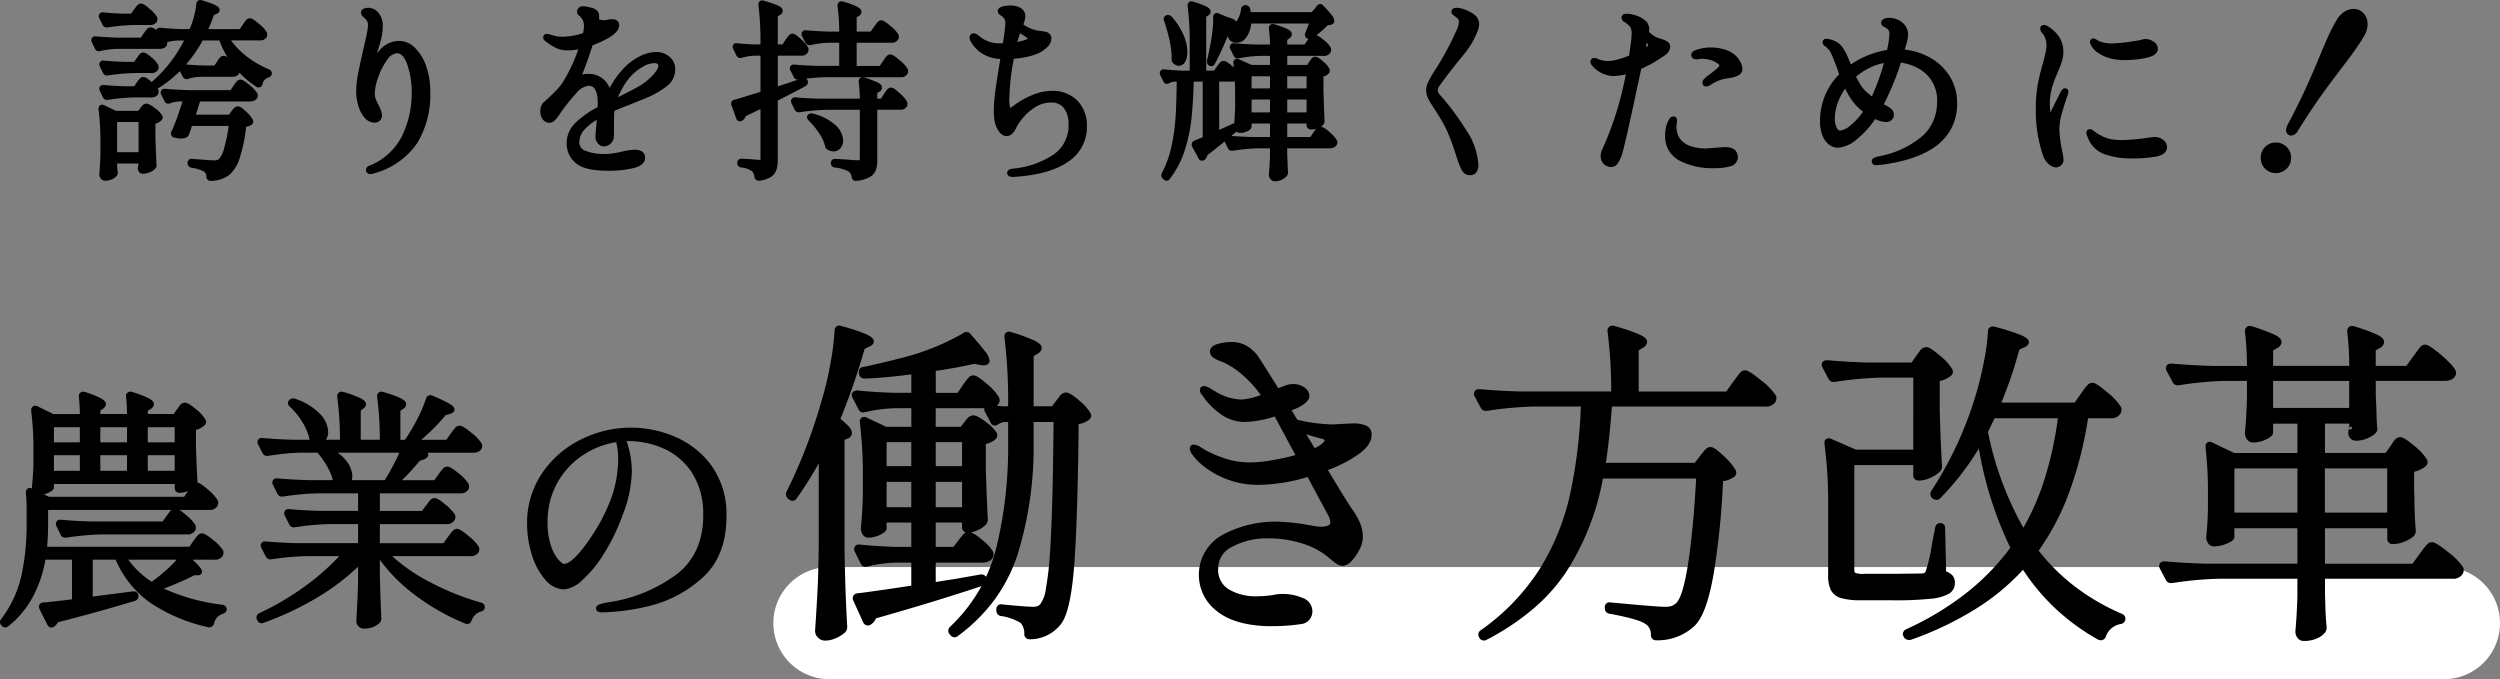
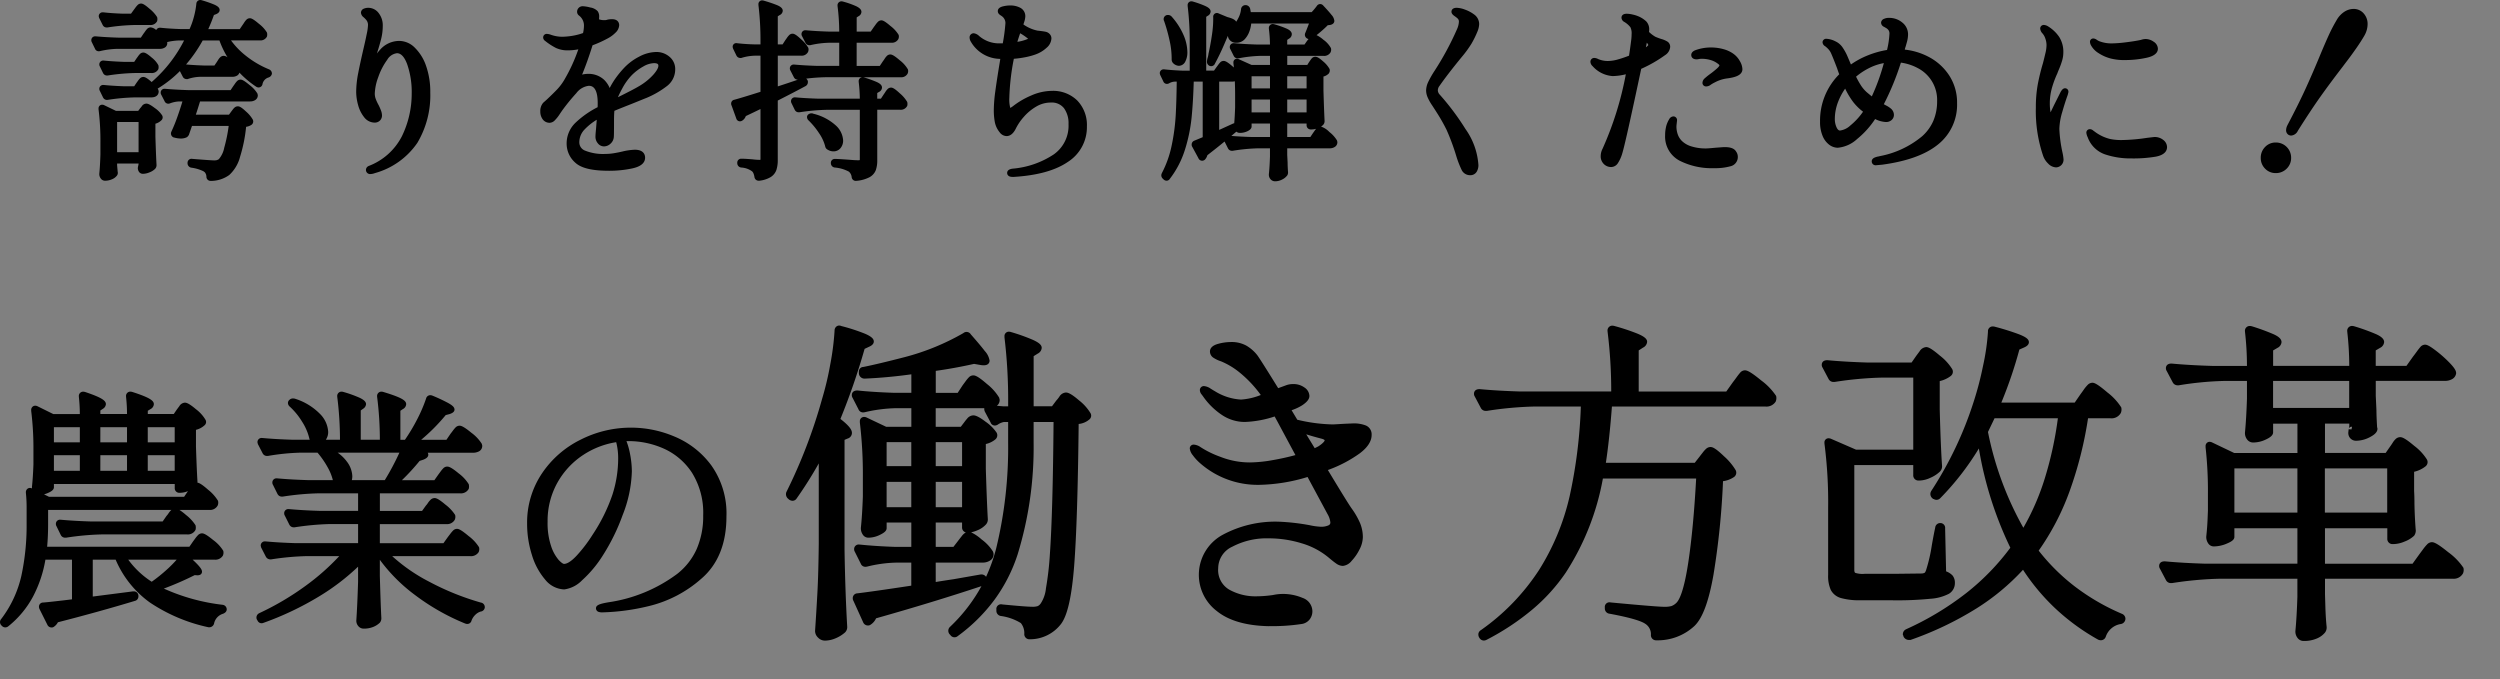
<svg xmlns="http://www.w3.org/2000/svg" width="445.952" height="121.154" viewBox="0 0 445.952 121.154">
  <rect x="0" y="0" width="445.952" height="121.154" fill="#808080" stroke="none" />
  <g id="グループ_18353" data-name="グループ 18353" transform="translate(-9049.048 19732.154)">
-     <path id="パス_35977" data-name="パス 35977" d="M10,0H298a10,10,0,0,1,0,20H10A10,10,0,0,1,10,0Z" transform="translate(9187 -19631)" fill="#fff" />
    <path id="パス_35978" data-name="パス 35978" d="M409.822,113.774a1.857,1.857,0,0,1-.37-1.14l0-.049c.158-1.619.279-3.686.358-6.139v-3.212H395.975a64.085,64.085,0,0,0-8.508.774l-.037.005h-.218a.971.971,0,0,1-.849-.543l-.013-.022-1.058-2a.884.884,0,0,1-.139-.515c0-.133.047-.8.98-.8l.046,0c2.137.2,4.567.338,7.221.418h16.413v-6.32h-11.24v1.54c0,.526-.554.864-1.388,1.211a5.964,5.964,0,0,1-2.292.489,1.189,1.189,0,0,1-1.016-.583,1.974,1.974,0,0,1-.324-1.117v-.027l0-.026c.119-1.1.2-2.163.238-3.147l.06-1.49v-2.93a70.387,70.387,0,0,0-.417-8.338l0-.031v-.15a.767.767,0,0,1,.4-.748.712.712,0,0,1,.317-.073,1.094,1.094,0,0,1,.487.131l3.913,1.869h11.267V75.574h-4.34v1.541c0,.6-.661.988-1.308,1.292a5.27,5.27,0,0,1-2.253.527,1.324,1.324,0,0,1-1.09-.56,1.856,1.856,0,0,1-.37-1.14l0-.049c.158-1.62.279-3.666.358-6.079V67.954H396.7a57.7,57.7,0,0,0-8.024.773l-.04.006h-.22a.971.971,0,0,1-.849-.543l-.014-.022-1.058-2a.884.884,0,0,1-.139-.515c0-.133.048-.8.98-.8l.046,0c2.137.2,4.567.338,7.222.418h6.211a53.719,53.719,0,0,0-.355-6.1l0-.031v-.03a.853.853,0,0,1,.855-.962,1.344,1.344,0,0,1,.389.063l.011,0a37.692,37.692,0,0,1,3.9,1.433c.636.3,1.366.729,1.366,1.382a1.254,1.254,0,0,1-.715,1.024l-.012.006-.773.455v2.754h13.578a53.925,53.925,0,0,0-.355-6.1l0-.031v-.03a.853.853,0,0,1,.856-.962,1.338,1.338,0,0,1,.388.063l.009,0a36.454,36.454,0,0,1,3.961,1.434c.636.3,1.367.729,1.367,1.382a1.255,1.255,0,0,1-.716,1.024l-.012.006-.773.455v2.754h5.482l1.188-1.672c.154-.193.361-.469.615-.821.273-.377.489-.655.661-.85a1.141,1.141,0,0,1,.854-.437c.317,0,.766.181,1.922,1.062a21.717,21.717,0,0,1,2.4,2.12c.856.88,1.221,1.442,1.221,1.878v.036l0,.035a1.386,1.386,0,0,1-.727,1.023,2.531,2.531,0,0,1-1.268.306h-12.34v2.669l.12,2.591c0,.66.04,1.663.117,2.984l.063.255v.061c0,.7-.788,1.19-1.382,1.495a5.283,5.283,0,0,1-2.418.625,1.361,1.361,0,0,1-1.4-1.334l-.007-.058.066-.658.509.025q.023-.091.1-.458a.5.5,0,0,0-.107-.012.5.5,0,0,0-.474.347c0-.015.022-.093.093-.442v-.471h-4.34v5.241h10.819l.822-1.18c.112-.15.257-.362.429-.631a3.223,3.223,0,0,1,.575-.709,1.186,1.186,0,0,1,.775-.3c.345,0,.887.189,2.513,1.558a9.188,9.188,0,0,1,2.247,2.424.953.953,0,0,1-.206,1.192l-.031.028a5.112,5.112,0,0,1-2.043.975V87.6c.04.6.059,1.4.06,2.35.04,1.74.12,3.322.238,4.7l0,.043a1.567,1.567,0,0,1-.251.8l-.031.052-.043.044a5.072,5.072,0,0,1-1.663,1.009,5.345,5.345,0,0,1-1.991.457h-.12a.918.918,0,0,1-.98-.98v-1.84h-11.12v6.32h15.624l1.237-1.72c.118-.158.319-.429.6-.806a8.149,8.149,0,0,1,.74-.9,1.229,1.229,0,0,1,.863-.417c.373,0,.985.218,2.925,1.792a11.044,11.044,0,0,1,2.677,2.733l.034.065.014.072a1.533,1.533,0,0,1-.085.884l-.012.028-.014.026a1.888,1.888,0,0,1-1.819.921h-22.78v2.793l.06,1.972c.04,1.462.119,2.76.237,3.862l0,.027v.026a1.459,1.459,0,0,1-.281.9l0,.007a3.808,3.808,0,0,1-1.48,1.079,5.705,5.705,0,0,1-2.335.434A1.324,1.324,0,0,1,409.822,113.774Zm4.89-22.34h11.12v-7.88h-11.12Zm-16.14,0h11.24v-7.88h-11.24Zm6.9-18.661h13.579v-4.82H405.473ZM145.929,113.738a1.628,1.628,0,0,1-.536-1.163v-.034c.159-2.346.3-4.656.419-6.863s.2-5.13.239-8.7V82.664a70.988,70.988,0,0,1-3.948,6.255.863.863,0,0,1-.727.411,1.1,1.1,0,0,1-.635-.229l-.033-.023L140.633,89a1.054,1.054,0,0,1-.375-1.186l.013-.038.018-.034a93.414,93.414,0,0,0,6.324-16.471l0-.008a54.267,54.267,0,0,0,1.486-6.242,47.146,47.146,0,0,0,.772-6.043.913.913,0,0,1,.337-.738.768.768,0,0,1,.484-.169.954.954,0,0,1,.391.089,33.107,33.107,0,0,1,4.291,1.4c1.062.478,1.495.87,1.495,1.356,0,.561-.621.841-.833.934l-.808.381a120.663,120.663,0,0,1-4.312,12.5c1.8,1.4,2.053,2.05,2.053,2.506a1.06,1.06,0,0,1-.793,1l-.527.226V98.111c.08,4.968.241,9.582.48,13.715v.029a1.318,1.318,0,0,1-.387.953l-.019.018a5.981,5.981,0,0,1-1.635,1.017,4.883,4.883,0,0,1-1.939.431A1.69,1.69,0,0,1,145.929,113.738Zm117.987.074-.008-.012a1.063,1.063,0,0,1-.175-.835.926.926,0,0,1,.445-.57,39.282,39.282,0,0,0,10.351-10.708,42.377,42.377,0,0,0,5.456-13.135,88.235,88.235,0,0,0,2.006-16.037h-8.237a64.249,64.249,0,0,0-8.508.775l-.037.005h-.218a.973.973,0,0,1-.849-.543l-.013-.023-1.058-2a.881.881,0,0,1-.139-.514c0-.134.047-.8.98-.8l.046,0c2.137.2,4.567.338,7.221.419h16.232a85.323,85.323,0,0,0-.655-10.715l0-.032v-.033a.851.851,0,0,1,.855-.961,1.346,1.346,0,0,1,.385.061,37.549,37.549,0,0,1,4.152,1.385c1.184.508,1.668.923,1.668,1.435A1.25,1.25,0,0,1,293.1,62l-.787.509v7.329h15.622l1.188-1.673c.154-.193.361-.468.615-.82.273-.377.489-.655.661-.85a1.138,1.138,0,0,1,.854-.437c.374,0,.983.217,2.9,1.794a11.142,11.142,0,0,1,2.643,2.731l.034.065.014.073a1.534,1.534,0,0,1-.086.884l-.015.037-.021.034a1.942,1.942,0,0,1-1.809.842H287.536c-.293,3.883-.656,7.255-1.08,10.04h15.852l.927-1.184c.122-.162.294-.385.514-.664a4.872,4.872,0,0,1,.607-.671,1.187,1.187,0,0,1,.776-.3c.354,0,.887.2,2.386,1.639a10.6,10.6,0,0,1,2.074,2.462.951.951,0,0,1-.206,1.192l-.025.025-.029.022a4.532,4.532,0,0,1-1.98.754,137.407,137.407,0,0,1-1.7,16.693c-.846,4.788-1.963,7.782-3.415,9.152a9.6,9.6,0,0,1-6.752,2.541h-.015a.916.916,0,0,1-.979-.961,2.189,2.189,0,0,0-.994-1.976l-.025-.013-.023-.016c-.562-.383-2.119-1-6.341-1.779a.935.935,0,0,1-.837-.974v-.12a.828.828,0,0,1,.822-.942,1.13,1.13,0,0,1,.238.028c5.458.514,8.662.774,9.52.774a4.606,4.606,0,0,0,1.291-.127,2.431,2.431,0,0,0,.837-.526l0,0c.566-.492,1.4-2.146,2.174-7.228.616-4.064,1.089-9.106,1.407-14.995H285.924a45.814,45.814,0,0,1-6.627,16.789,32.334,32.334,0,0,1-5.918,6.544,44.361,44.361,0,0,1-8.147,5.405,1.115,1.115,0,0,1-.547.158A.914.914,0,0,1,263.916,113.811Zm110.4.311-.035-.014-.033-.019a38.8,38.8,0,0,1-7.719-5.653,37.957,37.957,0,0,1-5.662-6.8,40.5,40.5,0,0,1-8.292,6.888,58.768,58.768,0,0,1-11.695,5.6l-.082.029h-.266a1.063,1.063,0,0,1-.88-.44l-.1-.133v-.109l-.12-.239v-.118a.97.97,0,0,1,.543-.849l.024-.015.025-.012a52.277,52.277,0,0,0,10.7-6.432,42.34,42.34,0,0,0,7.883-8.1A65.541,65.541,0,0,1,352.992,80a48.3,48.3,0,0,1-6.889,8.87.929.929,0,0,1-.666.293.954.954,0,0,1-.5-.149h-.077l-.137-.11a1,1,0,0,1-.267-1.247l.019-.044.027-.04a65.443,65.443,0,0,0,7.56-15.9,58.326,58.326,0,0,0,1.664-6.363,40.634,40.634,0,0,0,.89-6.151.843.843,0,0,1,.861-.929,1.328,1.328,0,0,1,.287.033l.022.005a44.34,44.34,0,0,1,4.374,1.368c1.264.5,1.756.891,1.756,1.4,0,.565-.63.845-.837.937l-.861.382A77.524,77.524,0,0,1,357,71.815H370.09l1.062-1.54c.117-.156.3-.4.532-.739a6.525,6.525,0,0,1,.685-.845,1.231,1.231,0,0,1,.863-.417c.322,0,.823.135,2.7,1.741a10.3,10.3,0,0,1,2.432,2.616l.031.059.013.066a1.533,1.533,0,0,1-.086.884l-.012.028-.014.026a1.888,1.888,0,0,1-1.819.921h-4.011a68.342,68.342,0,0,1-3.35,13.174,44.774,44.774,0,0,1-5.454,10.436,36,36,0,0,0,6.43,6.378,39.094,39.094,0,0,0,8.384,4.873l.026.012a.967.967,0,0,1,.636.868.981.981,0,0,1-.859.965l-.016,0a3.384,3.384,0,0,0-2.636,2.265l-.01.023a.915.915,0,0,1-.859.6A1.255,1.255,0,0,1,374.316,114.123Zm-19.7-37.067a57.855,57.855,0,0,0,6.312,17.087,43.66,43.66,0,0,0,3.758-8.6,64.447,64.447,0,0,0,2.4-10.928h-11.3Zm-171.9,36.018a2.866,2.866,0,0,0-.612-1.925,9.143,9.143,0,0,0-3.542-1.264.933.933,0,0,1-.827-.971v-.18a.828.828,0,0,1,.822-.942,1.138,1.138,0,0,1,.239.028c2.831.275,4.622.414,5.319.414a2.932,2.932,0,0,0,.991-.116,1.327,1.327,0,0,0,.529-.464l.03-.037a6.013,6.013,0,0,0,.914-2.683,54.06,54.06,0,0,0,.7-6.075c.352-5.046.572-12.979.654-23.585h-3.556v3.641a64.925,64.925,0,0,1-2.844,19.954,28.535,28.535,0,0,1-4.108,8.076,30.392,30.392,0,0,1-6.562,6.505.885.885,0,0,1-1.346-.188l-.033-.033a.945.945,0,0,1,0-1.427l.008-.009a29.436,29.436,0,0,0,5.089-6.371q.251-.427.488-.863c-5.728,1.9-12.047,3.832-18.795,5.736a2.611,2.611,0,0,1-.97,1.132.743.743,0,0,1-.467.149.918.918,0,0,1-.879-.6l-1.714-3.781a.892.892,0,0,1-.128-.5.85.85,0,0,1,.778-.853l.024,0c1.657-.193,4.9-.654,9.638-1.372v-4.11h-2.735a23.378,23.378,0,0,0-5.1.7,1.415,1.415,0,0,1-.339.045.865.865,0,0,1-.842-.572l-1.045-2.09a.887.887,0,0,1-.135-.508.808.808,0,0,1,.92-.8h.026l.026,0c1.9.2,4.043.338,6.377.418h2.851V93.214h-4.4v1c0,.539-.583.895-1.212,1.2a4.691,4.691,0,0,1-2.048.5,1.187,1.187,0,0,1-1.016-.582,1.981,1.981,0,0,1-.323-1.117v-.027l0-.027c.158-1.46.278-3.342.357-5.6V85.154a78.141,78.141,0,0,0-.536-9.777l0-.032v-.152a.76.76,0,0,1,.464-.764.8.8,0,0,1,.3-.056,1.111,1.111,0,0,1,.5.131l3.434,1.63h4.487v-3.32h-2.794a26.636,26.636,0,0,0-5.468.706,1.376,1.376,0,0,1-.335.044.864.864,0,0,1-.842-.57l-1.043-2.029a.878.878,0,0,1-.137-.51c0-.134.047-.8.979-.8h.026l.026,0c1.9.2,4.1.338,6.556.417h3.033v-3.3c-2.88.4-5.669.652-8.3.765h-.022a1.01,1.01,0,0,1-1.021-.783l-.019-.067v-.37a.809.809,0,0,1,.8-.859c1.779-.357,4.3-.958,7.485-1.785a42.356,42.356,0,0,0,10.344-4.247.885.885,0,0,1,1.338.217c1.155,1.315,2,2.318,2.5,2.981a3.261,3.261,0,0,1,.851,1.713c0,.138-.05.826-1.045.826a3.36,3.36,0,0,1-.421-.031l-.02,0-1.282-.222c-2.3.517-4.6.935-6.833,1.246v3.923h3.91l.89-1.36c.119-.158.289-.388.507-.686a6.367,6.367,0,0,1,.59-.717,1.117,1.117,0,0,1,.8-.356c.346,0,.881.185,2.428,1.533a9.116,9.116,0,0,1,2.159,2.4l.025.049.088.353v.062a1.252,1.252,0,0,1-.5,1.02c.32.036.685.069,1.094.1h.922v-.64a93.062,93.062,0,0,0-.655-11.637l0-.032v-.151a.775.775,0,0,1,.786-.85,1.306,1.306,0,0,1,.407.073,33.564,33.564,0,0,1,3.881,1.387c1.113.51,1.567.924,1.567,1.429a1.251,1.251,0,0,1-.715,1.024l-.725.453v8.943h3.27l.771-1.029.025-.025a5.993,5.993,0,0,0,.518-.659,1.486,1.486,0,0,1,1.156-.747c.358,0,.92.167,2.366,1.41a8.511,8.511,0,0,1,2.024,2.253.876.876,0,0,1-.2,1.15,3.454,3.454,0,0,1-1.9.8c-.122,11.578-.393,20.1-.806,25.346-.432,5.465-1.2,8.848-2.35,10.342a6.983,6.983,0,0,1-5.532,2.718h-.027A.916.916,0,0,1,182.713,113.074Zm-15.8-9.256c.828-.14,1.9-.308,3.2-.5l4.835-.847h.044a.991.991,0,0,1,.9.425,30.239,30.239,0,0,0,1.794-5.031,76.079,76.079,0,0,0,2.143-19.013v-3.58h-.73a2.923,2.923,0,0,0-1.015.4,1.072,1.072,0,0,1-.631.236.807.807,0,0,1-.759-.565l-1.012-1.905a1.165,1.165,0,0,1-.113-.524.9.9,0,0,1,.005-.1h-8.665v3.32h4.473l.621-.813a8.1,8.1,0,0,1,.507-.633,1.456,1.456,0,0,1,1.1-.595c.33,0,.881.131,2.223,1.152a7.482,7.482,0,0,1,1.929,1.915.949.949,0,0,1-.2,1.206l-.033.031a4.049,4.049,0,0,1-1.68.807v4.442c.12,3.933.24,6.953.359,8.978v.029a1.316,1.316,0,0,1-.373.941,4.173,4.173,0,0,1-1.452.986,5.136,5.136,0,0,1-1.161.373,8.077,8.077,0,0,1,1.875,1.274,7.891,7.891,0,0,1,2.019,2.143,1.163,1.163,0,0,1,.113.524,1.284,1.284,0,0,1-.65,1.111,2.35,2.35,0,0,1-1.291.349h-8.38Zm0-6.264h3.155l.868-1.124c.123-.165.331-.432.634-.816a2.282,2.282,0,0,1,.716-.638.9.9,0,0,1-.674-.941v-.821h-4.7Zm0-7.08h4.7v-4.52h-4.7Zm-8.76,0h4.4v-4.52h-4.4Zm8.76-7.32h4.7v-4.28h-4.7Zm-8.76,0h4.4v-4.28h-4.4ZM63.9,111.669a1.448,1.448,0,0,1-.34-.95v-.034c.119-1.695.224-4.017.314-6.9v-2.7A39.907,39.907,0,0,1,56.9,106.4a54.421,54.421,0,0,1-9.889,4.7.925.925,0,0,1-.354.075.781.781,0,0,1-.715-.476l-.053-.078a.769.769,0,0,1-.144-.481.855.855,0,0,1,.467-.743l.022-.014.024-.011a49.134,49.134,0,0,0,8.352-4.945A41.1,41.1,0,0,0,60.518,99.2H54.751a47.992,47.992,0,0,0-6.363.58l-.038.005h-.128a.9.9,0,0,1-.788-.468l-.016-.028-.836-1.627-.074-.3v-.062a.73.73,0,0,1,.815-.724l.046,0c1.6.148,3.419.254,5.407.313h11.1v-3.41H58.936a47.991,47.991,0,0,0-6.363.58l-.038.005h-.173a.856.856,0,0,1-.743-.468l-.019-.033-.789-1.579a.789.789,0,0,1-.118-.445.73.73,0,0,1,.814-.725l.045,0c1.631.148,3.465.254,5.453.313h6.872V88H56.821a47.99,47.99,0,0,0-6.363.58l-.038.005h-.173a.856.856,0,0,1-.743-.468l-.019-.033L48.7,86.5a.789.789,0,0,1-.118-.446.73.73,0,0,1,.815-.724l.045,0c1.631.148,3.465.254,5.453.313h4.478a8.932,8.932,0,0,0-.918-2.272,15.667,15.667,0,0,0-1.814-2.623h-3.1a39.71,39.71,0,0,0-5.728.578l-.041.007h-.176a.856.856,0,0,1-.743-.468l-.016-.028L46,79.216l-.074-.3v-.062a.73.73,0,0,1,.814-.725l.046,0c1.6.148,3.419.254,5.407.313h3.068a1.047,1.047,0,0,1-.1-.3,9.634,9.634,0,0,0-1.284-2.938,12.205,12.205,0,0,0-2.2-2.681l-.021-.02a.86.86,0,0,1-.292-.66.731.731,0,0,1,.264-.513l.054-.054.029-.022a.927.927,0,0,1,.564-.181,1.373,1.373,0,0,1,.368.055l.034.012a10.763,10.763,0,0,1,4.386,2.678,4.912,4.912,0,0,1,1.478,3.19,2.428,2.428,0,0,1-.418,1.436h2.522a61.135,61.135,0,0,0-.489-7.669l0-.032v-.034a.764.764,0,0,1,.766-.846,1.131,1.131,0,0,1,.328.052,21.134,21.134,0,0,1,2.96,1.067c.537.268,1.086.612,1.086,1.121a1.082,1.082,0,0,1-.525.813l-.42.3v5.228h3.408a61.137,61.137,0,0,0-.489-7.669l0-.032v-.034a.764.764,0,0,1,.766-.846,1.131,1.131,0,0,1,.328.052c3.439,1.036,4.091,1.569,4.091,2.189a1.05,1.05,0,0,1-.589.87l-.446.3v5.172h.815a32.81,32.81,0,0,0,2.134-3.556A26.667,26.667,0,0,0,76,71.112a.773.773,0,0,1,.753-.619,1.015,1.015,0,0,1,.352.068l.018.007a30.177,30.177,0,0,1,2.783,1.3c.722.4,1.169.74,1.169,1.191,0,.486-.557.688-.824.786l-.043.014-.7.183a33.531,33.531,0,0,1-4.387,4.414h4.51l.729-1.073c.115-.143.255-.328.415-.545a5.074,5.074,0,0,1,.477-.575,1,1,0,0,1,.714-.327c.3,0,.77.153,2.118,1.261a7.249,7.249,0,0,1,1.84,1.94l.024.049.074.293v.061a1.077,1.077,0,0,1-.6.982,2.255,2.255,0,0,1-1.068.239H76.3a.681.681,0,0,1,.1.355c0,.514-.594.761-.848.867l-.034.013-.668.223a38.89,38.89,0,0,1-3.158,3.438h5.793l.715-1.015c.088-.118.216-.291.379-.513a5.074,5.074,0,0,1,.477-.575,1,1,0,0,1,.714-.327c.3,0,.763.148,2.052,1.218a7.018,7.018,0,0,1,1.77,1.894l.03.06.013.065a1.627,1.627,0,0,1,0,.646l-.015.075-.036.067A1.574,1.574,0,0,1,82.062,88h-14.3v3.14h7.524l.684-.95.028-.028a3.347,3.347,0,0,0,.324-.425,3.328,3.328,0,0,1,.51-.611,1.036,1.036,0,0,1,.689-.281c.326,0,.78.2,1.941,1.175a7.309,7.309,0,0,1,1.694,1.788l.036.066.014.073a1.273,1.273,0,0,1-.071.734l-.011.027-.014.026a1.574,1.574,0,0,1-1.519.756H67.757V96.9H79.1l.758-1.06c.09-.121.234-.31.43-.566a6.366,6.366,0,0,1,.516-.612,1,1,0,0,1,.714-.327c.262,0,.661.1,2.076,1.287a7.445,7.445,0,0,1,1.836,1.959l.03.06.013.065a1.273,1.273,0,0,1-.071.734l-.015.037-.02.034a1.62,1.62,0,0,1-1.509.693H69.96a30.51,30.51,0,0,0,6.576,4.548,46.78,46.78,0,0,0,9.234,3.733.817.817,0,0,1,.707.849v.049l-.01.049a.835.835,0,0,1-.74.662,2.325,2.325,0,0,0-.934.57,2.785,2.785,0,0,0-.68,1.03.772.772,0,0,1-.751.608,1.02,1.02,0,0,1-.352-.068l-.012,0a39.652,39.652,0,0,1-8.978-5.1,29.824,29.824,0,0,1-6.264-6.276v2.9c.089,3.247.18,5.769.269,7.5v.025a1.223,1.223,0,0,1-.235.751l-.022.028-.025.025a3.626,3.626,0,0,1-1.147.736,4.386,4.386,0,0,1-1.727.311A1.225,1.225,0,0,1,63.9,111.669Zm-2.1-29.42a4.541,4.541,0,0,1,1.045,2.685,2.9,2.9,0,0,1-.085.715h5.879a45.631,45.631,0,0,0,2.606-4.9H60.233A7.2,7.2,0,0,1,61.808,82.249ZM8.438,111.423,7.05,108.648a1,1,0,0,1-.1-.449.731.731,0,0,1,.688-.718l.025,0,.026,0c.468-.03,1.731-.165,3.752-.4l1.4-.171V99.834H8.1a21.944,21.944,0,0,1-2.232,6.623,17.1,17.1,0,0,1-4.353,5.233.891.891,0,0,1-.575.226.822.822,0,0,1-.59-.259l-.09-.09a.823.823,0,0,1-.039-1.158,19.955,19.955,0,0,0,3.595-7.717,42.64,42.64,0,0,0,.933-9.163v-2.97a25.1,25.1,0,0,0-.132-2.646l0-.027v-.027a.775.775,0,0,1,.355-.721.711.711,0,0,1,.366-.1.89.89,0,0,1,.371.086,1.791,1.791,0,0,1-.012-.211v-.027l0-.028c.118-1.06.208-2.408.267-4V80.344a54.028,54.028,0,0,0-.4-7.043l0-.032v-.124a.747.747,0,0,1,.355-.676.711.711,0,0,1,.366-.1.911.911,0,0,1,.408.1L9.5,73.859H14.24a28.875,28.875,0,0,0-.174-3.085l0-.03v-.031a.764.764,0,0,1,.766-.846,1.131,1.131,0,0,1,.328.052l.014,0c3.109,1.037,3.717,1.586,3.717,2.184a1.082,1.082,0,0,1-.525.813l-.013.009-.452.3v.627h4.757a28.875,28.875,0,0,0-.174-3.085l0-.03v-.031a.764.764,0,0,1,.766-.846,1.131,1.131,0,0,1,.328.052l.009,0c3.226,1.034,3.857,1.585,3.857,2.186a1.056,1.056,0,0,1-.595.875l-.485.3v.573h4.636l.539-.79q.134-.178.447-.6a1.261,1.261,0,0,1,.987-.631c.305,0,.757.142,1.986,1.174a6.542,6.542,0,0,1,1.688,1.866.775.775,0,0,1-.171,1.008,3.451,3.451,0,0,1-1.518.8v3.024c.089,2.739.18,4.835.269,6.232v.032c0,.046,0,.091-.007.136.326.038.809.3,1.907,1.266a7.546,7.546,0,0,1,1.737,1.93l.03.06.014.065a1.273,1.273,0,0,1-.071.734l-.011.027-.014.026a1.536,1.536,0,0,1-1.474.756H32.008a10.2,10.2,0,0,1,1.172.9,7.4,7.4,0,0,1,1.668,1.786l.036.066.014.073a1.627,1.627,0,0,1,0,.646l-.015.075-.036.067a1.536,1.536,0,0,1-1.474.756H18.166a47.991,47.991,0,0,0-6.363.58l-.038.005h-.173a.856.856,0,0,1-.743-.468l-.022-.039-.743-1.531a.791.791,0,0,1-.116-.443.73.73,0,0,1,.814-.725l.045,0c1.631.148,3.465.254,5.453.313H29.015l.687-.992.031-.032a3.349,3.349,0,0,0,.324-.425,3.328,3.328,0,0,1,.51-.611H8.582v2.515c0,1.465-.058,2.823-.172,4.046H33.785l.672-.97c.088-.118.216-.291.379-.513a5.074,5.074,0,0,1,.477-.575,1,1,0,0,1,.714-.327c.323,0,.787.2,2,1.192A6.785,6.785,0,0,1,39.8,98.211l.03.06.014.065a1.273,1.273,0,0,1-.071.734l-.015.037-.02.034a1.565,1.565,0,0,1-1.464.693H34.363c1.523,1.415,1.67,1.846,1.67,2.155,0,.106-.04.635-.815.635l-.038,0-.446-.034a55.03,55.03,0,0,1-5.508,2.4,35.2,35.2,0,0,0,10.469,2.892l.036,0,.035.01a.826.826,0,0,1,.678.8c0,.233-.107.556-.618.775l-.043.016a2.3,2.3,0,0,0-1.6,1.76l-.01.039-.015.037a.887.887,0,0,1-.833.579,1.015,1.015,0,0,1-.147-.011l-.046-.008a30.03,30.03,0,0,1-10.388-4.4,18.117,18.117,0,0,1-6.115-7.648H16.547v6.582l7.163-.922h.122a.807.807,0,0,1,.853.688l.007.041v.176a.822.822,0,0,1-.612.789l-.014,0c-4.181,1.266-8.8,2.55-13.735,3.816a2.185,2.185,0,0,1-.679.778.677.677,0,0,1-.446.152A.818.818,0,0,1,8.438,111.423Zm18.624-7.65a28.285,28.285,0,0,0,2.734-2.2,20.822,20.822,0,0,0,1.718-1.74H22.878A15.608,15.608,0,0,0,27.061,103.773ZM9.617,86.914c0,.484-.511.777-1.064,1.021a4.655,4.655,0,0,1-.7.247l.89.438h24.1l.686-1.012a3.962,3.962,0,0,1-1.411.3h-.09a.814.814,0,0,1-.859-.86v-.715H9.617Zm16.74-2.929h4.805V81.2H26.357Zm-8.46,0h4.76V81.2H17.9Zm-8.28,0h4.625V81.2H9.617ZM26.357,78.9h4.805v-2.69H26.357Zm-8.46,0h4.76v-2.69H17.9Zm-8.28,0h4.625v-2.69H9.617Zm216.725,32.8c-4.055-.082-7.176-.988-9.275-2.692a8.119,8.119,0,0,1,.961-13.569,19.8,19.8,0,0,1,10.123-2.379,38.411,38.411,0,0,1,5.36.606l.018,0a11.713,11.713,0,0,0,2,.291A3.11,3.11,0,0,0,237,93.7a.521.521,0,0,0,.311-.508,3.591,3.591,0,0,0-.484-1.451l-3.583-6.654a31.341,31.341,0,0,1-8.633,1.4,15.562,15.562,0,0,1-10.652-3.966l0,0a8.38,8.38,0,0,1-1.181-1.31,2.274,2.274,0,0,1-.544-1.22.681.681,0,0,1,.741-.68,2.4,2.4,0,0,1,1.157.431l.022.014.021.015a17.093,17.093,0,0,0,3.485,1.705,14.372,14.372,0,0,0,5.335,1.014,24.448,24.448,0,0,0,4.025-.412c1.383-.239,2.747-.542,4.06-.9l-3.185-5.931-.522-.956a18.828,18.828,0,0,1-5.338.979,7.334,7.334,0,0,1-4.02-1.219,12.668,12.668,0,0,1-3.344-3.246l-.012-.017c-.073-.109-.177-.25-.309-.42a1.251,1.251,0,0,1-.315-.757.708.708,0,0,1,.74-.74,2.414,2.414,0,0,1,1.193.465c.567.35.688.416.711.428l.023.012a9.826,9.826,0,0,0,4.674,1.5,11.478,11.478,0,0,0,3.525-.818,20.937,20.937,0,0,0-3.712-3.958,13.221,13.221,0,0,0-3.4-2.052,5.461,5.461,0,0,1-1.283-.6,1.338,1.338,0,0,1-.673-1.136c0-.653.5-1.118,1.48-1.383a8.7,8.7,0,0,1,2.261-.317,5.445,5.445,0,0,1,2.74.636,6.915,6.915,0,0,1,1.905,1.644c.169.2.761,1.065,3.785,5.949l1.417-.519a3.56,3.56,0,0,1,1.252-.211,3.3,3.3,0,0,1,2.008.607,1.886,1.886,0,0,1,.893,1.513c0,.55-.413,1.082-1.3,1.673a8.98,8.98,0,0,1-1.879.873l1.017,1.695a29.306,29.306,0,0,0,6.386.839l2.092-.12,1.4-.06a5.819,5.819,0,0,1,2.369.375,1.71,1.71,0,0,1,1.012,1.685c0,1.121-.712,2.223-2.116,3.277a23.058,23.058,0,0,1-5.688,2.976c2.394,3.973,3.815,6.269,4.227,6.831l0,.006a13.642,13.642,0,0,1,1.525,2.651,6.616,6.616,0,0,1,.487,2.5,4.983,4.983,0,0,1-.626,2.238,8.372,8.372,0,0,1-1.374,1.977,2.314,2.314,0,0,1-1.561.9,2.106,2.106,0,0,1-1.184-.418c-.337-.231-.761-.565-1.3-1.021a13.418,13.418,0,0,0-4.891-2.6,20.077,20.077,0,0,0-5.826-.878,13.179,13.179,0,0,0-6.534,1.495,4.245,4.245,0,0,0-2.506,3.825,4.043,4.043,0,0,0,1.916,3.8,9.559,9.559,0,0,0,4.964,1.219,20.988,20.988,0,0,0,2.915-.233,8.276,8.276,0,0,1,1.585-.187,8.892,8.892,0,0,1,3.655.7,2.555,2.555,0,0,1,1.766,2.376,2.374,2.374,0,0,1-.493,1.474,2.217,2.217,0,0,1-1.485.819,34.674,34.674,0,0,1-5.783.367Zm8.177-31.753.644-.321c1.116-.733,1.13-1.063,1.13-1.066,0-.094-.212-.213-.529-.3-.939-.242-1.861-.5-2.754-.784ZM106.8,109.154a.676.676,0,0,1-.489-.64c0-.59.682-.809,2.213-1.077a27.005,27.005,0,0,0,12.286-5.074,11.708,11.708,0,0,0,3.465-4.424,14.624,14.624,0,0,0,1.161-5.984,13.5,13.5,0,0,0-1.965-7.575,11.736,11.736,0,0,0-4.986-4.321,15.406,15.406,0,0,0-6.365-1.373c-.135,0-.259,0-.374,0a12.561,12.561,0,0,1,.641,2.283,16.917,16.917,0,0,1,.324,3.108,22.776,22.776,0,0,1-1.652,7.826,35.981,35.981,0,0,1-3.446,7.049,20.986,20.986,0,0,1-3.786,4.564,5.456,5.456,0,0,1-3.181,1.626,4.559,4.559,0,0,1-3.411-1.766,12.069,12.069,0,0,1-2.353-4.387,18.4,18.4,0,0,1-.856-5.6,15.682,15.682,0,0,1,2.65-8.942,17.75,17.75,0,0,1,6.943-6.042,19.821,19.821,0,0,1,16.7-.531,15.561,15.561,0,0,1,6.577,5.157,14.787,14.787,0,0,1,2.688,9.1c0,4.811-1.5,8.542-4.472,11.09a21.8,21.8,0,0,1-9.4,4.9,39,39,0,0,1-8.278,1.115A1.909,1.909,0,0,1,106.8,109.154Zm-2.753-28.009a14.217,14.217,0,0,0-4.631,4.98,13.987,13.987,0,0,0-1.735,6.954,12.916,12.916,0,0,0,.622,4.33A7.26,7.26,0,0,0,99.66,99.89c.643.679.913.7.942.7.413,0,1.149-.265,2.309-1.526a25.611,25.611,0,0,0,2.8-3.686,30.826,30.826,0,0,0,3.524-7.108,21.152,21.152,0,0,0,1.034-6.44,11.448,11.448,0,0,0-.353-2.954A14.869,14.869,0,0,0,104.048,81.145Zm227.9,25.929a12.207,12.207,0,0,1-3.511-.382,2.948,2.948,0,0,1-1.857-1.454,6.082,6.082,0,0,1-.473-2.684V90.615a81.267,81.267,0,0,0-.654-11.447l-.006-.036v-.158a.725.725,0,0,1,.735-.794,1.193,1.193,0,0,1,.42.085l.024.01,4.464,1.939h10.2V67.354h-5.5a64.248,64.248,0,0,0-8.509.774l-.037.006h-.218a.973.973,0,0,1-.849-.543l-.013-.023-1.058-2a.881.881,0,0,1-.139-.514c0-.134.048-.8.98-.8l.046,0c2.137.2,4.568.338,7.222.418h7.772l.821-1.18c.119-.158.319-.429.6-.806a1.534,1.534,0,0,1,1.183-.773c.346,0,.881.185,2.455,1.53a9.081,9.081,0,0,1,2.184,2.391.95.95,0,0,1-.206,1.192l-.021.022-.023.018a5.1,5.1,0,0,1-1.969.913v5.049c.119,4.487.26,7.889.418,10.11l0,.036a1.318,1.318,0,0,1-.387.953,5.672,5.672,0,0,1-1.677,1.092,4.856,4.856,0,0,1-1.976.5h-.121a.918.918,0,0,1-.98-.98v-1.78H330.773v18.7c0,.2.029.446.167.526a4.191,4.191,0,0,0,1.672.174h5.278l4.947-.059a1.279,1.279,0,0,0,.491-.135s.1-.064.217-.382l.009-.024.012-.023a28.778,28.778,0,0,0,1.036-4.487c.238-1.348.439-2.4.6-3.12a.9.9,0,0,1,.912-.829.864.864,0,0,1,.86.974l.172,7.644a2.983,2.983,0,0,1,1.152.743,2.039,2.039,0,0,1,.416,1.34,2.2,2.2,0,0,1-1.07,1.921,8.319,8.319,0,0,1-3.3.886,59.437,59.437,0,0,1-6.57.274ZM226.624,31.956a1.23,1.23,0,0,1-.285-.8v-.027l0-.027c.089-.821.157-1.893.2-3.185V26.458h-2.112a32.556,32.556,0,0,0-4.516.436l-.04.006h-.141a.764.764,0,0,1-.667-.412l-.019-.034-.592-1.185a.186.186,0,0,1-.013-.022q-1.465,1.2-3.064,2.434a2.007,2.007,0,0,1-.4.75l-.022.024a.733.733,0,0,1-.524.215.71.71,0,0,1-.654-.454L212.681,26.2a.706.706,0,0,1-.113-.408.738.738,0,0,1,.478-.7l1.494-.62v-9.91h-1.6c-.071,2.428-.2,4.574-.38,6.384a28.527,28.527,0,0,1-1.194,5.779,16.694,16.694,0,0,1-2.681,5.164.693.693,0,0,1-.589.346.8.8,0,0,1-.523-.215l-.029-.026-.136-.136a.794.794,0,0,1-.161-.951l0-.01a18.78,18.78,0,0,0,1.755-4.935,36.282,36.282,0,0,0,.721-5.366c.094-1.657.156-3.686.182-6.034h-.365a2.159,2.159,0,0,0-.951.272.842.842,0,0,1-.436.133.693.693,0,0,1-.648-.466l-.559-1.151-.061-.247v-.061a.674.674,0,0,1,.738-.67h.028l.027,0c1,.111,2.118.19,3.32.235h1.225V7.632a52.407,52.407,0,0,0-.37-6.566l0-.031v-.1a.659.659,0,0,1,.662-.7.928.928,0,0,1,.3.051,17.477,17.477,0,0,1,2.149.77c.512.238.986.523.986,1a.9.9,0,0,1-.5.759L215.166,3v9.6h1.386l.469-.65q.1-.135.285-.387a3.928,3.928,0,0,1,.355-.432.846.846,0,0,1,.608-.265c.282,0,.634.151,1.515.9q.17.144.317.277-.038-.387-.084-.753l0-.031v-.1a.649.649,0,0,1,.345-.617.617.617,0,0,1,.276-.064.825.825,0,0,1,.364.093l2.241,1.007h3.3V9.968h-1.769a23.566,23.566,0,0,0-3.82.432l-.049.01h-.151a.766.766,0,0,1-.667-.413l-.018-.033-.593-1.185a.717.717,0,0,1-.106-.4.675.675,0,0,1,.738-.67l.046,0c1.229.112,2.611.192,4.11.236h2.276a24.509,24.509,0,0,0-.2-2.833l0-.033V5.048a.7.7,0,0,1,.7-.761.956.956,0,0,1,.283.045,17.242,17.242,0,0,1,2.234.794c.239.116.877.426.877.977a.926.926,0,0,1-.5.792l-.319.22v.834h3.08l.489-.706.032-.031a2.2,2.2,0,0,0,.193-.251,1.121,1.121,0,0,1-.174-.058l-.026-.012-.024-.014a.761.761,0,0,1-.347-1c.124-.285.345-.849.657-1.683h-10.3a5.578,5.578,0,0,1-.341,1.45,4.024,4.024,0,0,1-.86,1.395,2.009,2.009,0,0,1-1.475.589,1.454,1.454,0,0,1-1.359-.775l-.016-.029-.011-.031a2.07,2.07,0,0,1-.109-.4q-.319.77-.7,1.645c-.526,1.21-1.069,2.333-1.618,3.338l0,.009a.728.728,0,0,1-1,.335l-.04-.02-.036-.027a.792.792,0,0,1-.336-.638,3,3,0,0,1,.138-.764,4.352,4.352,0,0,0,.138-.651l0-.028.006-.027c.245-1.093.454-2.24.622-3.412a18.851,18.851,0,0,0,.216-3.062V3.076a.665.665,0,0,1,.644-.757.8.8,0,0,1,.375.1l1.51.625c.664.175,1.357.4,1.568.836a5.42,5.42,0,0,0,.376-.64,4.313,4.313,0,0,0,.491-1.6l0-.041.01-.041A.8.8,0,0,1,222.18.91h.1l.059.015a.854.854,0,0,1,.679.711l.1.532h10.857a11.969,11.969,0,0,0,.933-1.119.709.709,0,0,1,.583-.326.744.744,0,0,1,.567.283c.694.741,1.169,1.278,1.453,1.644a1.871,1.871,0,0,1,.512,1.071c0,.175-.072.594-.742.728l-.04.006-.4.047c-.332.342-.748.727-1.238,1.146q-.394.337-.754.618a5.614,5.614,0,0,1,1.22.824A4.452,4.452,0,0,1,237.4,8.557l.021.048.01.051a1.077,1.077,0,0,1-.06.624l-.011.028-.014.026a1.3,1.3,0,0,1-1.255.634h-6.47v1.618h3.574l.32-.515c.062-.083.137-.189.221-.317a2.577,2.577,0,0,1,.3-.382.825.825,0,0,1,.591-.248c.278,0,.62.14,1.387.823a4.865,4.865,0,0,1,1.135,1.323l.024.049.014.053a.886.886,0,0,1-.124.684l-.032.053-.044.043a2.015,2.015,0,0,1-.907.5v2.509c.067,2.339.136,4.163.2,5.421v.027A.961.961,0,0,1,236,22.3a2.247,2.247,0,0,1-.349.281,3.7,3.7,0,0,1,1.478.958,5.531,5.531,0,0,1,1.345,1.481l.024.049.063.249v.061a.972.972,0,0,1-.5.854,1.637,1.637,0,0,1-.852.224h-7.592v1.187l.068,1.373c0,.39.022.918.065,1.57a1.09,1.09,0,0,1-.067.587l-.022.054-.033.047a2.45,2.45,0,0,1-.934.756,2.7,2.7,0,0,1-1.21.308A1.076,1.076,0,0,1,226.624,31.956Zm2.992-7.518h4.128l.48-.718c.064-.085.157-.217.277-.391a4.188,4.188,0,0,1,.268-.355,3.362,3.362,0,0,1-.894.118h-.033a.739.739,0,0,1-.772-.772v-.282h-3.454Zm-9.97-.192c1.1.088,2.3.153,3.6.192h3.3v-2.4h-3.283v.52c0,.479-.527.743-.752.855a3.073,3.073,0,0,1-1.38.291.9.9,0,0,1-.584-.22Q220.1,23.863,219.646,24.247Zm-2.168-1.073,2.415-1.1a1.022,1.022,0,0,1,.271-.091c.068-.8.12-1.748.157-2.831V17.118q0-1.381-.051-2.618a2.01,2.01,0,0,1-.5.058h-2.289Zm12.138-3.122h3.454v-2.3h-3.454Zm-6.358,0h3.283v-2.3h-3.283Zm6.358-4.284h3.454V13.606h-3.454Zm-6.358,0h3.283V13.606h-3.283Zm-70.609,16.5a.74.74,0,0,1-.718-.6l-.007-.024,0-.025a1.491,1.491,0,0,0-.5-1,6.536,6.536,0,0,0-2.511-.735l-.026,0-.025-.006a.775.775,0,0,1-.651-.757v-.034a.691.691,0,0,1,.7-.738c.355,0,1.156.045,2.449.138h.007c.776.067,1.356.1,1.725.1a.976.976,0,0,0,.267-.028.58.58,0,0,0,.015-.152V19.59h-5.955a36.127,36.127,0,0,0-4.792.437l-.038.005h-.139a.765.765,0,0,1-.667-.413l-.021-.039-.559-1.15a.716.716,0,0,1-.1-.394.675.675,0,0,1,.738-.67l.045,0c1.229.112,2.612.191,4.111.236h7.376a26.381,26.381,0,0,0-.2-3.005l0-.032v-.032a.7.7,0,0,1,.63-.758h-6.551a33.071,33.071,0,0,0-3.452.253.777.777,0,0,1,.274.354l.036.089v.2a.791.791,0,0,1-.336.638l-.03.023-.033.018c-1.362.734-3.034,1.6-4.973,2.587V28.543A5.59,5.59,0,0,1,138.5,30.3a2.464,2.464,0,0,1-1.013,1.278,4.91,4.91,0,0,1-2.044.657l-.034,0h-.1a.741.741,0,0,1-.719-.6l-.007-.026,0-.026c-.12-.691-.317-.932-.425-1.015l-.038-.031a3.605,3.605,0,0,0-1.906-.652l-.048-.01a.774.774,0,0,1-.651-.757v-.068a.69.69,0,0,1,.7-.738c.3,0,.635.012.985.035s.659.046.957.068l.019,0a12.273,12.273,0,0,0,1.269.1,1.155,1.155,0,0,0,.2-.014.944.944,0,0,0,.012-.166V19.449c-.907.443-1.785.863-2.617,1.255a1.545,1.545,0,0,1-.567.763.813.813,0,0,1-.484.176.689.689,0,0,1-.655-.519l-.828-2.285a.739.739,0,0,1-.084-.362.691.691,0,0,1,.591-.691c.939-.257,2.5-.73,4.644-1.409V9.934h-1.023a8.858,8.858,0,0,0-2.342.386l-.072.022h-.176a.764.764,0,0,1-.667-.412l-.021-.039-.6-1.237-.061-.247V8.347a.631.631,0,0,1,.653-.653.967.967,0,0,1,.2.023c.99.109,1.993.175,2.983.2h1.125V7.462A52.411,52.411,0,0,0,135.29.9l0-.031v-.1a.658.658,0,0,1,.661-.7.923.923,0,0,1,.3.051,24.07,24.07,0,0,1,2.412.817c.448.2.963.484.963.986a.9.9,0,0,1-.546.768l-.338.218V7.915h.859l.485-.752c.064-.085.158-.217.277-.391a3.448,3.448,0,0,1,.382-.478.876.876,0,0,1,.626-.283c.291,0,.649.168,1.534,1a6.175,6.175,0,0,1,1.26,1.483l.03.059.013.066a1.077,1.077,0,0,1-.059.624l-.012.028-.014.026a1.276,1.276,0,0,1-1.221.635h-4.158v5.478c1.175-.38,2.376-.779,3.585-1.194h-.039a.766.766,0,0,1-.667-.413l-.018-.033L141,12.587a.716.716,0,0,1-.106-.4.675.675,0,0,1,.738-.671l.046,0c1.228.112,2.611.192,4.11.237H149.7V7.622h-1.6a16.43,16.43,0,0,0-3.525.428l-.057.014h-.162a.764.764,0,0,1-.666-.412l-.016-.029-.593-1.153a.713.713,0,0,1-.108-.4.674.674,0,0,1,.738-.671l.045,0c1.229.112,2.612.192,4.111.237H149.7a36.9,36.9,0,0,0-.3-4.567l0-.034V1a.7.7,0,0,1,.7-.762.987.987,0,0,1,.283.045,15.656,15.656,0,0,1,2.358.831c.429.215.922.524.922,1.008a.907.907,0,0,1-.5.761l-.348.225V5.637h2.5l.543-.787c.065-.085.165-.225.3-.413a3.941,3.941,0,0,1,.412-.508.9.9,0,0,1,.642-.3c.29,0,.652.167,1.652,1.021a5.8,5.8,0,0,1,1.414,1.534l.031.059.013.066a1.077,1.077,0,0,1-.06.624l-.011.028-.014.026a1.3,1.3,0,0,1-1.255.635H152.81v4.135h4.128l.557-.833c.08-.1.179-.241.293-.418a3.128,3.128,0,0,1,.39-.507.872.872,0,0,1,.626-.283c.3,0,.694.174,1.7,1.039a5.557,5.557,0,0,1,1.436,1.6l.025.055.012.058a1.078,1.078,0,0,1-.06.624l-.011.028-.014.026a1.273,1.273,0,0,1-1.22.635h-6.726a1.064,1.064,0,0,1,.205.041l.008,0a20.857,20.857,0,0,1,2.272.824c.419.2.9.488.9.979a.909.909,0,0,1-.507.764l-.012.007-.331.194V17.6h.658l.517-.786c.06-.081.151-.214.269-.4a3.121,3.121,0,0,1,.389-.507.876.876,0,0,1,.626-.283c.289,0,.652.17,1.564,1.018a6.064,6.064,0,0,1,1.3,1.5l.031.059.013.066a1.345,1.345,0,0,1,0,.536l-.014.075-.037.067a1.274,1.274,0,0,1-1.221.634h-4.09v8.952a5.338,5.338,0,0,1-.251,1.8,2.467,2.467,0,0,1-1.135,1.282,6.093,6.093,0,0,1-2.319.643l-.029,0Zm-115.056,0a.737.737,0,0,1-.771-.746,1.259,1.259,0,0,0-.3-.8l-.228-.171a7.118,7.118,0,0,0-2.158-.639l-.032-.006a.8.8,0,0,1-.651-.791v-.062l0-.027a.712.712,0,0,1,.712-.7.875.875,0,0,1,.165.017c2.739.221,3.6.267,3.836.267a1.89,1.89,0,0,0,.517-.046,1.623,1.623,0,0,0,.351-.169,4.419,4.419,0,0,0,.966-2.045,27.145,27.145,0,0,0,.792-3.88H34.244l-.567,1.642-.069.068-.022.035a.771.771,0,0,1-.4.328,2.354,2.354,0,0,1-.931.17,4.62,4.62,0,0,1-1.221-.188L31,24.527l-.031-.013a.753.753,0,0,1-.407-1.01l.018-.042A28.136,28.136,0,0,0,31.7,20.675c.325-.922.608-1.787.843-2.58h-.582a5.32,5.32,0,0,0-1.63.339.824.824,0,0,1-.313.065.721.721,0,0,1-.661-.45l-.587-1.141a.709.709,0,0,1-.108-.4.674.674,0,0,1,.738-.67l.045,0c1.229.112,2.612.191,4.111.236h7.578l.48-.718c.064-.085.157-.216.277-.391a3.411,3.411,0,0,1,.382-.479A.874.874,0,0,1,42.9,14.2c.279,0,.646.161,1.612.966A5.433,5.433,0,0,1,45.9,16.656l.024.05.062.249v.061a.97.97,0,0,1-.5.854,1.633,1.633,0,0,1-.852.224H35.686c-.3.969-.549,1.761-.753,2.366h5.909l.4-.548.256-.34a2.427,2.427,0,0,1,.347-.385.882.882,0,0,1,.581-.223c.29,0,.636.157,1.464.935a5.7,5.7,0,0,1,1.193,1.416.733.733,0,0,1-.26.972,2.27,2.27,0,0,1-.921.333,26.587,26.587,0,0,1-1.069,5.314,6.683,6.683,0,0,1-1.939,3.283,5.629,5.629,0,0,1-3.278,1.055Zm-19.627-.438a1.264,1.264,0,0,1-.253-.776l0-.049c.089-.913.157-2.066.2-3.428v-2.1a45.174,45.174,0,0,0-.336-5.984l0-.034v-.1a.65.65,0,0,1,.4-.635.755.755,0,0,1,.625.049l2.072,1h3.984l.349-.472.026-.027a3.458,3.458,0,0,0,.26-.32,1.011,1.011,0,0,1,.807-.472c.247,0,.6.1,1.526.8a4.726,4.726,0,0,1,1.281,1.275.71.71,0,0,1-.141.922,2.412,2.412,0,0,1-1.043.588v2.316c.067,2.225.135,3.921.2,5.043v.031a.955.955,0,0,1-.283.693,2.9,2.9,0,0,1-.981.6,3.156,3.156,0,0,1-1.174.257c-.182,0-.787-.067-.9-.943l0-.033V30a1.865,1.865,0,0,1,.075-.427c.008-.057.024-.15.062-.337v-.063H20.89v.3l.1,1.153a.8.8,0,0,1-.182.757,2.128,2.128,0,0,1-.863.61,3.077,3.077,0,0,1-1.217.244A.942.942,0,0,1,17.967,31.834Zm2.923-4.675h3.829V21.767H20.89Zm159.709,4.4c-.875,0-.942-.539-.942-.7,0-.3.17-.667.982-.769a15.66,15.66,0,0,0,7.334-2.543,6.249,6.249,0,0,0,2.632-5.426,4.524,4.524,0,0,0-.814-2.823,2.768,2.768,0,0,0-2.358-1,5.058,5.058,0,0,0-2.633.745,8.854,8.854,0,0,0-2.206,1.85,9.554,9.554,0,0,0-1.341,1.949c-.449.954-1.024,1.439-1.709,1.439a1.594,1.594,0,0,1-1.24-.7,4.092,4.092,0,0,1-.849-1.816,11.647,11.647,0,0,1-.179-2.168,26.714,26.714,0,0,1,.277-3.364c.181-1.356.467-3.211.851-5.513.009-.076.019-.146.028-.212a6.111,6.111,0,0,1-5.279-3.12l-.006-.011a1.432,1.432,0,0,1-.188-.632.731.731,0,0,1,.738-.806,1.67,1.67,0,0,1,.955.481l.009.007a5.413,5.413,0,0,0,3.558,1.314c.253,0,.473,0,.659-.01a32.111,32.111,0,0,0,.473-3.6,1.5,1.5,0,0,0-.592-1.205c-.076-.057-.152-.109-.227-.156a1.709,1.709,0,0,1-.31-.24.754.754,0,0,1-.231-.541c0-.42.324-.71.963-.86a5.29,5.29,0,0,1,1.2-.149,3.747,3.747,0,0,1,1.862.422,1.681,1.681,0,0,1,.882,1.54,3.642,3.642,0,0,1-.21,1.017c-.053.169-.1.3-.131.409a6.728,6.728,0,0,0,2.517,1.1c.653.07,1.113.134,1.4.194a1.33,1.33,0,0,1,.89.565,1.1,1.1,0,0,1,.188.655,2.315,2.315,0,0,1-.852,1.637A5.712,5.712,0,0,1,184.752,9.7a12.063,12.063,0,0,1-1.915.516,17.636,17.636,0,0,1-1.987.271,41.478,41.478,0,0,0-.806,7.007,5.679,5.679,0,0,0,.171,1.759,4.056,4.056,0,0,0,.487-.32,14.352,14.352,0,0,1,3.252-1.9,9.292,9.292,0,0,1,3.649-.823,6.167,6.167,0,0,1,4.571,1.73,6.306,6.306,0,0,1,1.709,4.619,7.338,7.338,0,0,1-3.432,6.346c-2.208,1.507-5.443,2.4-9.618,2.653H180.6Zm.878-24.092a7.541,7.541,0,0,0,1.8-.492l.009,0c.041-.018.077-.035.109-.05a7.261,7.261,0,0,0-.736-.56,7.446,7.446,0,0,0-.685-.424C181.764,6.547,181.6,7.058,181.477,7.466ZM260.7,30.249a17.268,17.268,0,0,1-.914-2.368,39.971,39.971,0,0,0-1.743-4.714,31.342,31.342,0,0,0-1.841-3.228l0-.005c-.112-.178-.362-.564-.743-1.148a8.572,8.572,0,0,1-.83-1.5,3.2,3.2,0,0,1-.238-1.149,3.683,3.683,0,0,1,.368-1.5,16.974,16.974,0,0,1,1.137-2,51.809,51.809,0,0,0,4.038-7.5,3.664,3.664,0,0,0,.305-1.244.755.755,0,0,0-.193-.564,4,4,0,0,0-.527-.419c-.315-.219-.606-.47-.606-.818,0-.166.067-.7.942-.7a4.583,4.583,0,0,1,1.459.318,6.119,6.119,0,0,1,1.591.834,2.133,2.133,0,0,1,.951,1.762,3.848,3.848,0,0,1-.3,1.3l-.005.012a17.119,17.119,0,0,1-1.068,2.172,19.646,19.646,0,0,1-1.763,2.411c-1.637,2-2.967,3.725-3.953,5.135l-.006.009a1.307,1.307,0,0,0-.278.793,1.2,1.2,0,0,0,.349.755,44.973,44.973,0,0,1,4.589,6.134,12.506,12.506,0,0,1,2.3,6.4,2.24,2.24,0,0,1-.316,1.22,1.306,1.306,0,0,1-1.17.606A1.658,1.658,0,0,1,260.7,30.249ZM65.28,30.31a.766.766,0,0,1,.413-.667l.031-.018.031-.014a11.069,11.069,0,0,0,5.95-5.333A17.317,17.317,0,0,0,73.44,16.71a15.132,15.132,0,0,0-.818-5.281c-.483-1.285-1.092-1.937-1.81-1.937a2.345,2.345,0,0,0-1.74,1.175,11.577,11.577,0,0,0-1.6,3.1,9.319,9.319,0,0,0-.618,2.912,2.788,2.788,0,0,0,.158.938,7.884,7.884,0,0,0,.527,1.133l.009.018a9.678,9.678,0,0,1,.393.894,2.614,2.614,0,0,1,.2.928,1.264,1.264,0,0,1-.367.914,1.305,1.305,0,0,1-.949.367,2.375,2.375,0,0,1-1.885-.985,5.861,5.861,0,0,1-1.062-2.154,8.91,8.91,0,0,1-.341-2.36,17.9,17.9,0,0,1,.366-3.36c.238-1.224.565-2.729.973-4.472.2-.853.383-1.683.54-2.466a9.2,9.2,0,0,0,.229-1.6,1.371,1.371,0,0,0-.374-.984l-.02-.023a3.982,3.982,0,0,0-.406-.4,1.136,1.136,0,0,1-.458-.8.789.789,0,0,1,.541-.731,1.964,1.964,0,0,1,.775-.143,2.308,2.308,0,0,1,1.853.953,3.529,3.529,0,0,1,.721,2.267,9.682,9.682,0,0,1-.3,2.384c-.171.675-.42,1.532-.742,2.551q.279-.366.568-.682A4.559,4.559,0,0,1,71.288,7.3a3.964,3.964,0,0,1,2.723,1.224,8.254,8.254,0,0,1,2,3.253,13.917,13.917,0,0,1,.743,4.726,16.58,16.58,0,0,1-2.3,8.97,13.537,13.537,0,0,1-7.588,5.409,2.315,2.315,0,0,1-.774.163A.732.732,0,0,1,65.28,30.31Zm338.765-.23a2.653,2.653,0,0,1-.771-1.912,2.7,2.7,0,0,1,.771-1.947,2.565,2.565,0,0,1,1.905-.8,2.708,2.708,0,0,1,2.744,2.744,2.626,2.626,0,0,1-.793,1.918,2.664,2.664,0,0,1-1.951.792A2.565,2.565,0,0,1,404.045,30.081ZM102.677,29.068a4.514,4.514,0,0,1-1.6-3.484,5.1,5.1,0,0,1,1.592-3.7,16.659,16.659,0,0,1,3.936-2.764c.01-.2.014-.45.014-.742,0-3.07-1.21-3.07-1.607-3.07a3.257,3.257,0,0,0-2.2,1.3,35.522,35.522,0,0,0-2.564,3.151l0,.006c-.043.057-.157.221-.46.675a6.46,6.46,0,0,1-.777.976,1.36,1.36,0,0,1-.932.487,1.506,1.506,0,0,1-1.3-.658,2.3,2.3,0,0,1-.4-1.338,2.235,2.235,0,0,1,.506-1.562l.017-.019.627-.558c.713-.668,1.333-1.277,1.845-1.812a9.314,9.314,0,0,0,1.322-1.775,29.934,29.934,0,0,0,2.467-5.38,9.866,9.866,0,0,1-1.864.181,4.894,4.894,0,0,1-2.119-.423,11.214,11.214,0,0,1-1.958-1.277.742.742,0,0,1-.332-.6.632.632,0,0,1,.67-.636,2.279,2.279,0,0,1,.62.123l.032.011a6.07,6.07,0,0,0,2.137.376,12.688,12.688,0,0,0,1.631-.149,10.8,10.8,0,0,0,2.025-.513,6.044,6.044,0,0,0,.162-1.287,2.21,2.21,0,0,0-.868-1.821.836.836,0,0,1-.356-.661V2.091A.98.98,0,0,1,104,1.114a5.753,5.753,0,0,1,1.273.218,2.3,2.3,0,0,1,1.33.653,1.628,1.628,0,0,1,.277,1.058,3.8,3.8,0,0,1-.028.4,2.48,2.48,0,0,0,.923.15,1.4,1.4,0,0,0,.517-.062l.048-.02.051-.011a3.99,3.99,0,0,1,.778-.077c1.19,0,1.283.825,1.283,1.078a1.961,1.961,0,0,1-.668,1.334,5.565,5.565,0,0,1-1.43,1.043,20.115,20.115,0,0,1-2.656,1.2c-.624,1.994-1.249,3.748-1.864,5.234a3.793,3.793,0,0,1,.984-.132,4.049,4.049,0,0,1,2.951,1.061,4.586,4.586,0,0,1,.987,1.456,14.364,14.364,0,0,1,.814-1.393,17.351,17.351,0,0,1,1.786-2.224A9.854,9.854,0,0,1,114,10.113a6.685,6.685,0,0,1,3.088-.839,3.539,3.539,0,0,1,2.307.828,2.832,2.832,0,0,1,1.049,2.29,3.73,3.73,0,0,1-1.512,2.99,16.241,16.241,0,0,1-3.72,2.128l-.011,0-2.522,1.021c-1.435.563-2.47.978-3.085,1.239-.043.452-.065,1.089-.065,1.9,0,2.131-.02,2.607-.036,2.763a1.736,1.736,0,0,1-.586,1.193,1.707,1.707,0,0,1-1.17.488,1.393,1.393,0,0,1-1.1-.557,1.8,1.8,0,0,1-.419-1.166c0-.269.034-.717.1-1.372l.129-1.657a10.474,10.474,0,0,0-2.137,1.7,3.293,3.293,0,0,0-.972,2.311,1.576,1.576,0,0,0,1.016,1.491,8.593,8.593,0,0,0,3.652.593,9.177,9.177,0,0,0,1.516-.13c.53-.088,1.034-.189,1.5-.3l.006,0a10.672,10.672,0,0,1,2.218-.318c1.648,0,1.826.992,1.826,1.417,0,.945-.774,1.59-2.3,1.917a19.527,19.527,0,0,1-4.082.419C105.7,30.47,103.734,30.011,102.677,29.068Zm12.1-17.222a9.131,9.131,0,0,0-2.094,1.58A10.457,10.457,0,0,0,111,15.778c-.3.554-.562,1.076-.773,1.56l.05-.023c1.812-.9,3.045-1.54,3.663-1.915l.005,0a10.726,10.726,0,0,0,2.583-2.06c.793-.9.912-1.382.912-1.59,0-.193,0-.486-.792-.486A4.085,4.085,0,0,0,114.774,11.846Zm184.82,16.811a4.849,4.849,0,0,1-2.57-4.568,6.112,6.112,0,0,1,.13-1.3,4.13,4.13,0,0,1,.252-.844,4.327,4.327,0,0,1,.339-.674.909.909,0,0,1,.764-.507.652.652,0,0,1,.636.738v.027l-.074.655a3.47,3.47,0,0,0-.029.473A4.287,4.287,0,0,0,299.29,24a3.063,3.063,0,0,0,.882,1.283l.007.007a4.168,4.168,0,0,0,1.593.839,8.46,8.46,0,0,0,2.552.35c.159,0,.594-.022,1.754-.133h.013c.31-.022.606-.045.878-.067.289-.024.525-.036.722-.036,1.021,0,1.669.25,1.98.766a1.618,1.618,0,0,1,.322.992,1.686,1.686,0,0,1-1.357,1.669,10.112,10.112,0,0,1-2.883.328A12.712,12.712,0,0,1,299.595,28.657Zm65.774.539a3.474,3.474,0,0,1-.928-1.439,24.824,24.824,0,0,1-1.286-8.564,22.752,22.752,0,0,1,.348-4.173,37.923,37.923,0,0,1,.928-3.781c.156-.6.3-1.2.437-1.78a6.49,6.49,0,0,0,.191-1.418,3.515,3.515,0,0,0-.21-1.161,2.651,2.651,0,0,0-.508-.915l-.02-.021L364.3,5.92a1.431,1.431,0,0,1-.368-.8.633.633,0,0,1,.636-.67,1.576,1.576,0,0,1,.8.275l.012.007a6.514,6.514,0,0,1,1.931,1.842,4.932,4.932,0,0,1,.748,2.8,5.123,5.123,0,0,1-.225,1.47,13.73,13.73,0,0,1-.494,1.376c-.219.519-.3.729-.327.814l-.017.044a17.737,17.737,0,0,0-1.025,2.805l0,.006a10.333,10.333,0,0,0-.324,2.562,9.028,9.028,0,0,0,.128,1.561.106.106,0,0,1,0,.016c.016-.026.033-.053.05-.083l.6-1.243,1.167-2.335.014-.022c.194-.306.414-.6.761-.6a.6.6,0,0,1,.6.635v.062l-.123.494-.01.026c-.289.778-.617,1.8-.974,3.041A11.362,11.362,0,0,0,367.35,23a24.034,24.034,0,0,0,.568,4.253l0,.007a8.209,8.209,0,0,1,.178,1.179,1.372,1.372,0,0,1-1.35,1.418A2.071,2.071,0,0,1,365.368,29.2Zm-79.275.064a1.9,1.9,0,0,1-.562-1.432,2.855,2.855,0,0,1,.321-1.272,58.462,58.462,0,0,0,4.161-13.307,10.274,10.274,0,0,1-2.35.322,5.25,5.25,0,0,1-3.58-1.775l0,0a1.093,1.093,0,0,1-.384-.761.674.674,0,0,1,.7-.7,1.675,1.675,0,0,1,.718.215,4.373,4.373,0,0,0,1.7.329,6.723,6.723,0,0,0,1.93-.319l.007,0c.545-.156,1.161-.367,1.831-.628.122-.763.255-1.713.394-2.829a8.1,8.1,0,0,0,.064-.993,2.448,2.448,0,0,0-.212-1.247,3.9,3.9,0,0,0-1.092-.953.9.9,0,0,1-.5-.758c0-.166.068-.7.941-.7a4.985,4.985,0,0,1,1.081.148,5.868,5.868,0,0,1,1.135.373l.014.007a4.814,4.814,0,0,1,1.252.842,2.056,2.056,0,0,1,.52,1.509,2.564,2.564,0,0,1-.034.366,5.715,5.715,0,0,0,1.126.857,10.2,10.2,0,0,0,1.213.444l.014,0a4.433,4.433,0,0,1,.944.429,1.086,1.086,0,0,1,.478.959,1.905,1.905,0,0,1-.912,1.452l-.012.01a23.8,23.8,0,0,1-4.242,2.432c-1.915,9.03-3.025,13.98-3.393,15.129l0,.006a6.434,6.434,0,0,1-.787,1.72,1.447,1.447,0,0,1-1.184.662A1.823,1.823,0,0,1,286.094,29.26Zm7.5-20.828a1.681,1.681,0,0,0,.432-.391.768.768,0,0,0-.15-.279q-.051-.069-.116-.151ZM333.88,28.78c0-.18.077-.511.6-.707a3.051,3.051,0,0,1,.592-.162,1.278,1.278,0,0,0,.16-.031l.035-.017.059-.014a16.575,16.575,0,0,0,7.561-3.555,7.86,7.86,0,0,0,1.992-2.758,8.9,8.9,0,0,0,.666-3.5,6.384,6.384,0,0,0-3.38-5.852,8.978,8.978,0,0,0-3.081-1.013,47.545,47.545,0,0,1-3.045,7.419l.356.2a4.3,4.3,0,0,1,.958.626,1.492,1.492,0,0,1,.487,1.067,1.211,1.211,0,0,1-.427.939,1.467,1.467,0,0,1-.991.344,4.674,4.674,0,0,1-1.933-.534,15.582,15.582,0,0,1-3.2,3.552,5.864,5.864,0,0,1-3.474,1.571,2.578,2.578,0,0,1-1.517-.537,3.739,3.739,0,0,1-1.185-1.582,6.341,6.341,0,0,1-.45-2.529,11.675,11.675,0,0,1,3.419-8.455c-.167-.443-.287-.784-.365-1.037-.468-1.226-.817-2.1-1.039-2.6a2.8,2.8,0,0,0-.684-1l-.029-.026a3.333,3.333,0,0,0-.413-.355.874.874,0,0,1-.447-.679.642.642,0,0,1,.7-.636,4.026,4.026,0,0,1,1.6.454,3.133,3.133,0,0,1,1.271,1.083,9.175,9.175,0,0,1,.919,1.691c.191.444.383.9.574,1.355a14.84,14.84,0,0,1,3.05-1.641,16.306,16.306,0,0,1,3.391-.949A15.131,15.131,0,0,0,337.042,6a1.135,1.135,0,0,0-.112-.532,1.4,1.4,0,0,0-.441-.442c-.107-.064-.247-.144-.415-.239a.855.855,0,0,1-.527-.725.782.782,0,0,1,.544-.708,1.984,1.984,0,0,1,.841-.166,3.616,3.616,0,0,1,2.4.831,2.676,2.676,0,0,1,1.028,2.117,5.176,5.176,0,0,1-.2,1.356c-.129.466-.214.764-.263.91-.041.123-.084.271-.126.439a.026.026,0,0,1,0,.008,11.893,11.893,0,0,1,4.2,1.262,9.778,9.778,0,0,1,3.706,3.313,8.844,8.844,0,0,1,1.427,4.986,9.053,9.053,0,0,1-3.415,7.375c-2.216,1.8-5.56,3-9.939,3.592l-.018,0-1.1.1A.69.69,0,0,1,333.88,28.78ZM327.91,18.1a8.483,8.483,0,0,0-.611,3.1,3.5,3.5,0,0,0,.337,1.578c.253.506.5.506.59.506a3.288,3.288,0,0,0,1.819-.881,11.869,11.869,0,0,0,2.287-2.479,9.473,9.473,0,0,1-1.748-1.716,13.805,13.805,0,0,1-1.443-2.4A10.969,10.969,0,0,0,327.91,18.1Zm5.7-6.055a11.813,11.813,0,0,0-2.525,1.631,15.13,15.13,0,0,0,.826,1.49,6.07,6.07,0,0,0,1.063,1.269c.3.252.606.507.923.76a37.614,37.614,0,0,0,2.146-5.938A9.485,9.485,0,0,0,333.61,12.045Zm41.88,15.49a5.034,5.034,0,0,1-3.087-3.059,2.311,2.311,0,0,1-.239-.8.615.615,0,0,1,.635-.635.913.913,0,0,1,.563.224c.092.071.167.127.225.166l.028.02a7.514,7.514,0,0,0,2.774,1.339h.005a9.577,9.577,0,0,0,2.219.188,32.3,32.3,0,0,0,4.45-.4l.014,0,1.185-.139h.029a2.424,2.424,0,0,1,1.594.523,1.631,1.631,0,0,1,.674,1.269c0,.608-.351,1.4-2.021,1.715a23.958,23.958,0,0,1-4.292.314A14.316,14.316,0,0,1,375.49,27.535Zm-227.834-.827a.822.822,0,0,1-.46-.614,7.53,7.53,0,0,0-1.084-2.326,13.523,13.523,0,0,0-1.868-2.279l-.006-.005a.821.821,0,0,1-.281-.661.621.621,0,0,1,.3-.455.893.893,0,0,1,.491-.157.769.769,0,0,1,.337.077,9.1,9.1,0,0,1,3.939,2.031,3.906,3.906,0,0,1,1.373,2.72,2.083,2.083,0,0,1-.456,1.373,1.6,1.6,0,0,1-1.268.589A1.928,1.928,0,0,1,147.656,26.708Zm260.406-2.793a.966.966,0,0,1-.266-.71,2.051,2.051,0,0,1,.257-.9l0-.01c1.327-2.518,2.433-4.746,3.286-6.621s1.71-3.856,2.543-5.881c.635-1.52,1.164-2.738,1.572-3.623a28.827,28.827,0,0,1,1.384-2.631A4.228,4.228,0,0,1,418.2,2.092a3.05,3.05,0,0,1,1.625-.5,2.353,2.353,0,0,1,1.8.791,2.786,2.786,0,0,1,.709,1.953,4.15,4.15,0,0,1-.572,2.011l0,.008c-.413.712-.907,1.479-1.468,2.28s-1.04,1.463-1.44,1.988-.7.921-.9,1.187l0,.005c-1.508,1.958-2.859,3.777-4.018,5.407s-2.516,3.682-4.044,6.109a1.451,1.451,0,0,1-1.174.851A.891.891,0,0,1,408.062,23.915Zm-389-6.092a.764.764,0,0,1-.666-.413l-.022-.039-.558-1.15a.713.713,0,0,1-.1-.394.675.675,0,0,1,.738-.67l.05,0c1.114.112,2.37.191,3.732.236h1.7l.412-.616c.065-.086.154-.209.265-.365a3.366,3.366,0,0,1,.343-.419.846.846,0,0,1,.608-.266c.276,0,.633.151,1.47.89l.034.03a.758.758,0,0,1,.194-.2,24.391,24.391,0,0,0,5.578-7.231h-.844a10.4,10.4,0,0,0-2.178.29.924.924,0,0,1,.02.2.91.91,0,0,1-.49.808,1.639,1.639,0,0,1-.825.2h-7.61a14.875,14.875,0,0,0-3.054.4,1.029,1.029,0,0,1-.239.03.706.706,0,0,1-.677-.456L16.39,7.551a.714.714,0,0,1-.1-.4.674.674,0,0,1,.738-.67l.045,0c1.229.112,2.612.192,4.111.236h3.94l.489-.73c.082-.1.165-.216.247-.339a3.962,3.962,0,0,1,.333-.431.888.888,0,0,1,.661-.336,1.745,1.745,0,0,1,1.012.483.717.717,0,0,1,.722-.415h.027l.026,0c1.046.112,2.243.191,3.56.235h1.615a13.344,13.344,0,0,0,.75-2.1A14.382,14.382,0,0,0,35.023.685V.675a.7.7,0,0,1,.7-.674.932.932,0,0,1,.286.049,19.822,19.822,0,0,1,2.251.788c.455.209.921.485.921.948,0,.305-.2.551-.6.728l-.022.01-.4.154c-.3.86-.642,1.7-1.007,2.517h5.616l.511-.752c.061-.081.151-.214.269-.4a3.128,3.128,0,0,1,.39-.507.876.876,0,0,1,.625-.283c.289,0,.649.165,1.634,1a5.712,5.712,0,0,1,1.4,1.517l.03.059.014.066a1.379,1.379,0,0,1,0,.536l-.015.075-.036.067a1.278,1.278,0,0,1-1.221.635H41.208a13.674,13.674,0,0,0,2.6,2.7,16.762,16.762,0,0,0,4.176,2.46l.037.016a.8.8,0,0,1,.481.72v.061l-.015.059a.87.87,0,0,1-.5.564l-.047.023-.051.014a1.549,1.549,0,0,0-1.073,1.219l-.006.019a.707.707,0,0,1-.676.539.822.822,0,0,1-.437-.137l-.011-.007a17.09,17.09,0,0,1-2.974-2.5.935.935,0,0,1-.446.544,1.643,1.643,0,0,1-.826.2H35.664a7.466,7.466,0,0,0-2.128.383l-.076.026h-.184a.765.765,0,0,1-.666-.413l-.016-.029-.507-.986a20.7,20.7,0,0,1-3.84,3.046,1.028,1.028,0,0,1-.123.073,1.767,1.767,0,0,1,.1.183l.02.043.06.241v.061c0,.246-.1,1.044-1.35,1.044h-2.92a36.153,36.153,0,0,0-4.792.437l-.037.006ZM33.19,11.5c1,.088,2.1.152,3.29.191h1.767l.429-.631c.027-.041.091-.14.228-.358a2.239,2.239,0,0,1,.4-.5.905.905,0,0,1,.6-.243,1.232,1.232,0,0,1,.683.266,16.331,16.331,0,0,1-1.445-3.005H36.156A25.466,25.466,0,0,1,33.19,11.5Zm270.5,3.275a1.088,1.088,0,0,1,.286-.695l.031-.033a11.624,11.624,0,0,1,.966-.79l.011-.008a15.029,15.029,0,0,0,1.364-1.1c.365-.341.368-.5.368-.5,0-.023-.059-.125-.266-.273l-.013-.01a3.9,3.9,0,0,0-1.386-.679,5.68,5.68,0,0,0-1.4-.2,3.261,3.261,0,0,0-.588.042,2.261,2.261,0,0,1-.4.059c-.929,0-.977-.644-.977-.772,0-.266.132-.632.763-.875l.009,0a7.982,7.982,0,0,1,2.72-.472,8.257,8.257,0,0,1,2.227.291,5.525,5.525,0,0,1,1.736.788,3.985,3.985,0,0,1,1.22,1.357,3.062,3.062,0,0,1,.452,1.43c0,.715-.576,1.21-1.714,1.473a9.2,9.2,0,0,1-1.005.179,6.3,6.3,0,0,0-2.182.7,5.318,5.318,0,0,0-.834.491l-.028.022-.031.018a1.327,1.327,0,0,1-.656.2A.632.632,0,0,1,303.688,14.773ZM19.064,13.47a.764.764,0,0,1-.666-.413l-.022-.039-.558-1.15a.711.711,0,0,1-.1-.394.675.675,0,0,1,.738-.67h.025l.025,0c1.114.111,2.37.19,3.732.235h1.7l.412-.616c.065-.086.154-.209.265-.365a3.385,3.385,0,0,1,.343-.42.846.846,0,0,1,.608-.265c.274,0,.629.148,1.465.869a4.591,4.591,0,0,1,1.2,1.359l.024.054.012.058a1.346,1.346,0,0,1,0,.536l-.014.075-.037.067a1.3,1.3,0,0,1-1.255.635h-2.92a36.153,36.153,0,0,0-4.792.436l-.037.005Zm190.254-2.153-.037-.033A.962.962,0,0,1,209,10.59V10.58a14.515,14.515,0,0,0-.363-3.318,29.241,29.241,0,0,0-.982-3.517.669.669,0,0,1-.084-.328.738.738,0,0,1,.485-.7l.089-.036h.1a.956.956,0,0,1,.113-.007.849.849,0,0,1,.615.256l.023.025a12.185,12.185,0,0,1,2.126,3.3,8.018,8.018,0,0,1,.683,3.013,3.532,3.532,0,0,1-.347,1.662,1.305,1.305,0,0,1-1.172.809A1.548,1.548,0,0,1,209.318,11.318Zm167.158-.891a7.312,7.312,0,0,1-2.134-.95A3.743,3.743,0,0,1,373,8.094a1.432,1.432,0,0,1-.189-.632.589.589,0,0,1,.6-.6,1.152,1.152,0,0,1,.634.254,2.652,2.652,0,0,0,.408.226,5.984,5.984,0,0,0,2.256.4,22.058,22.058,0,0,0,2.54-.2c1.066-.131,1.963-.275,2.666-.428a2.6,2.6,0,0,1,.778-.153,2.49,2.49,0,0,1,1.481.485,1.534,1.534,0,0,1,.752,1.238c0,1.186-1.6,1.532-2.129,1.645a17.8,17.8,0,0,1-3.744.385A9.648,9.648,0,0,1,376.475,10.427ZM19,4.9a.765.765,0,0,1-.667-.413l-.019-.033-.636-1.274-.062-.248V2.872a.685.685,0,0,1,.772-.67h.028l.029,0c.976.111,2.105.19,3.353.234h1.573l.5-.684q.1-.134.285-.386a3.919,3.919,0,0,1,.374-.449.876.876,0,0,1,.625-.283c.283,0,.643.16,1.552.957A5.927,5.927,0,0,1,28,3.01l.035.066.015.073a1.379,1.379,0,0,1,0,.536l-.015.075L28,3.826a1.306,1.306,0,0,1-1.255.635H23.965a36.126,36.126,0,0,0-4.792.437l-.038.005Z" transform="translate(9049.048 -19732.154)" />
  </g>
</svg>